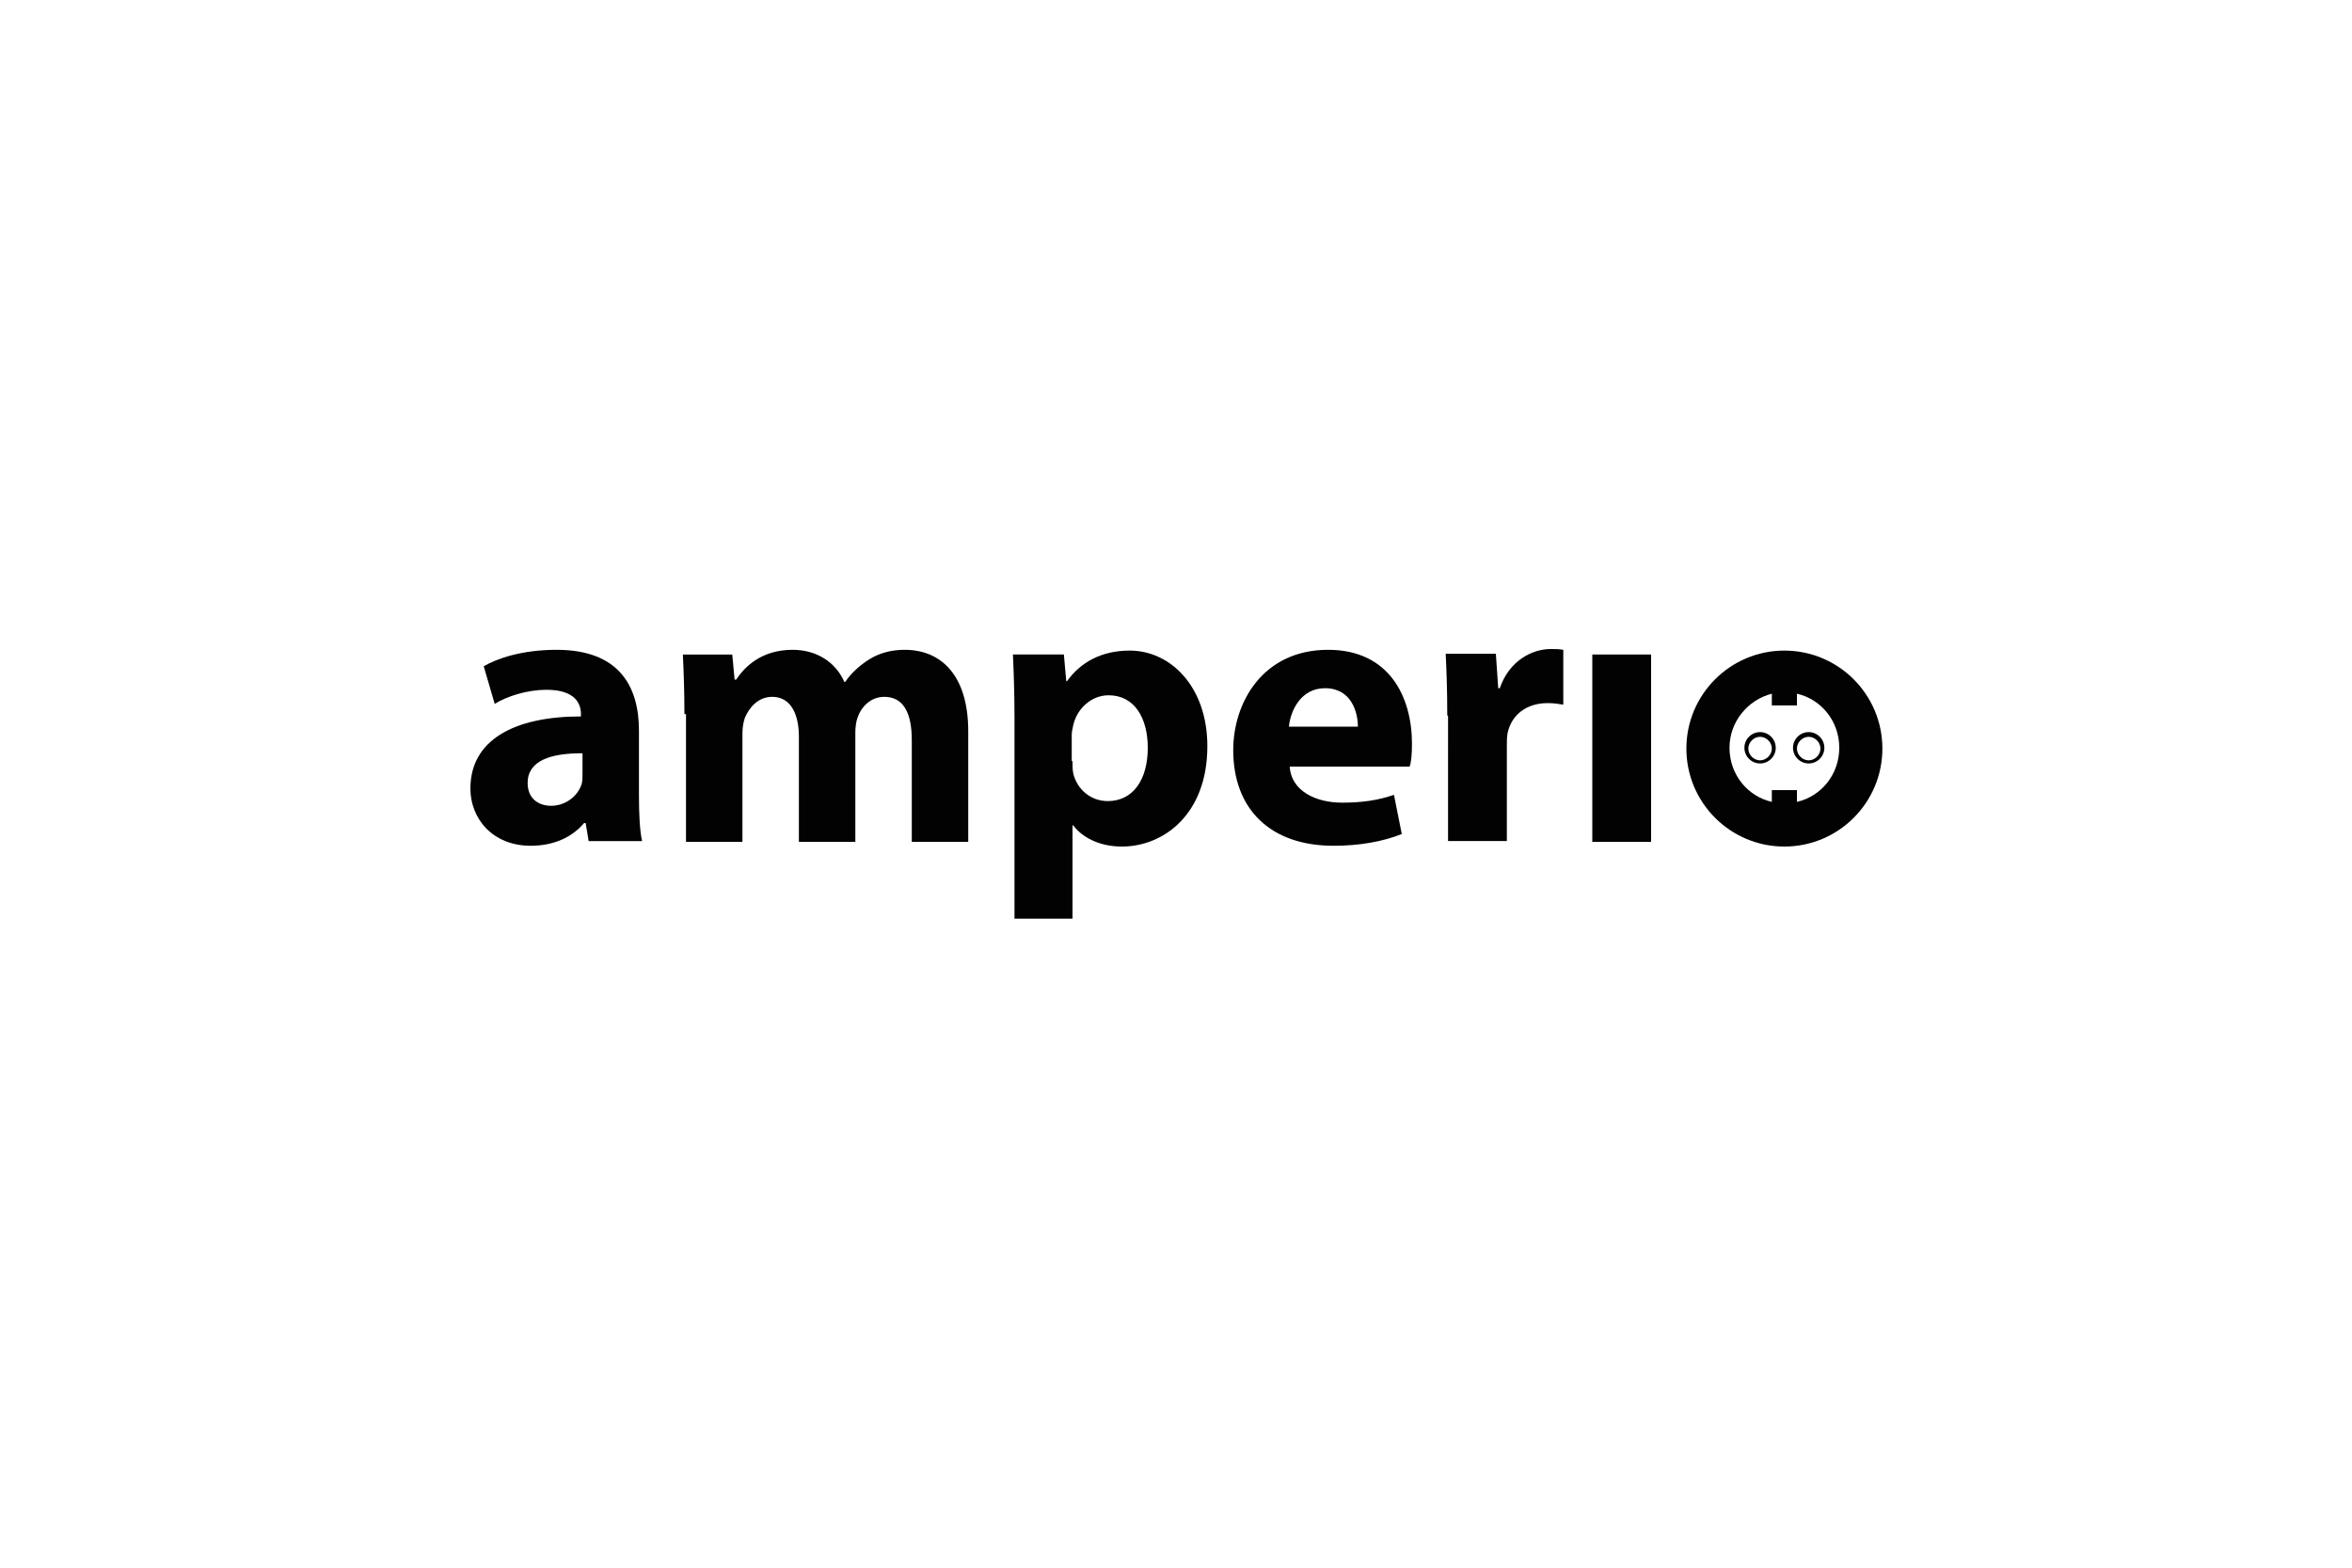
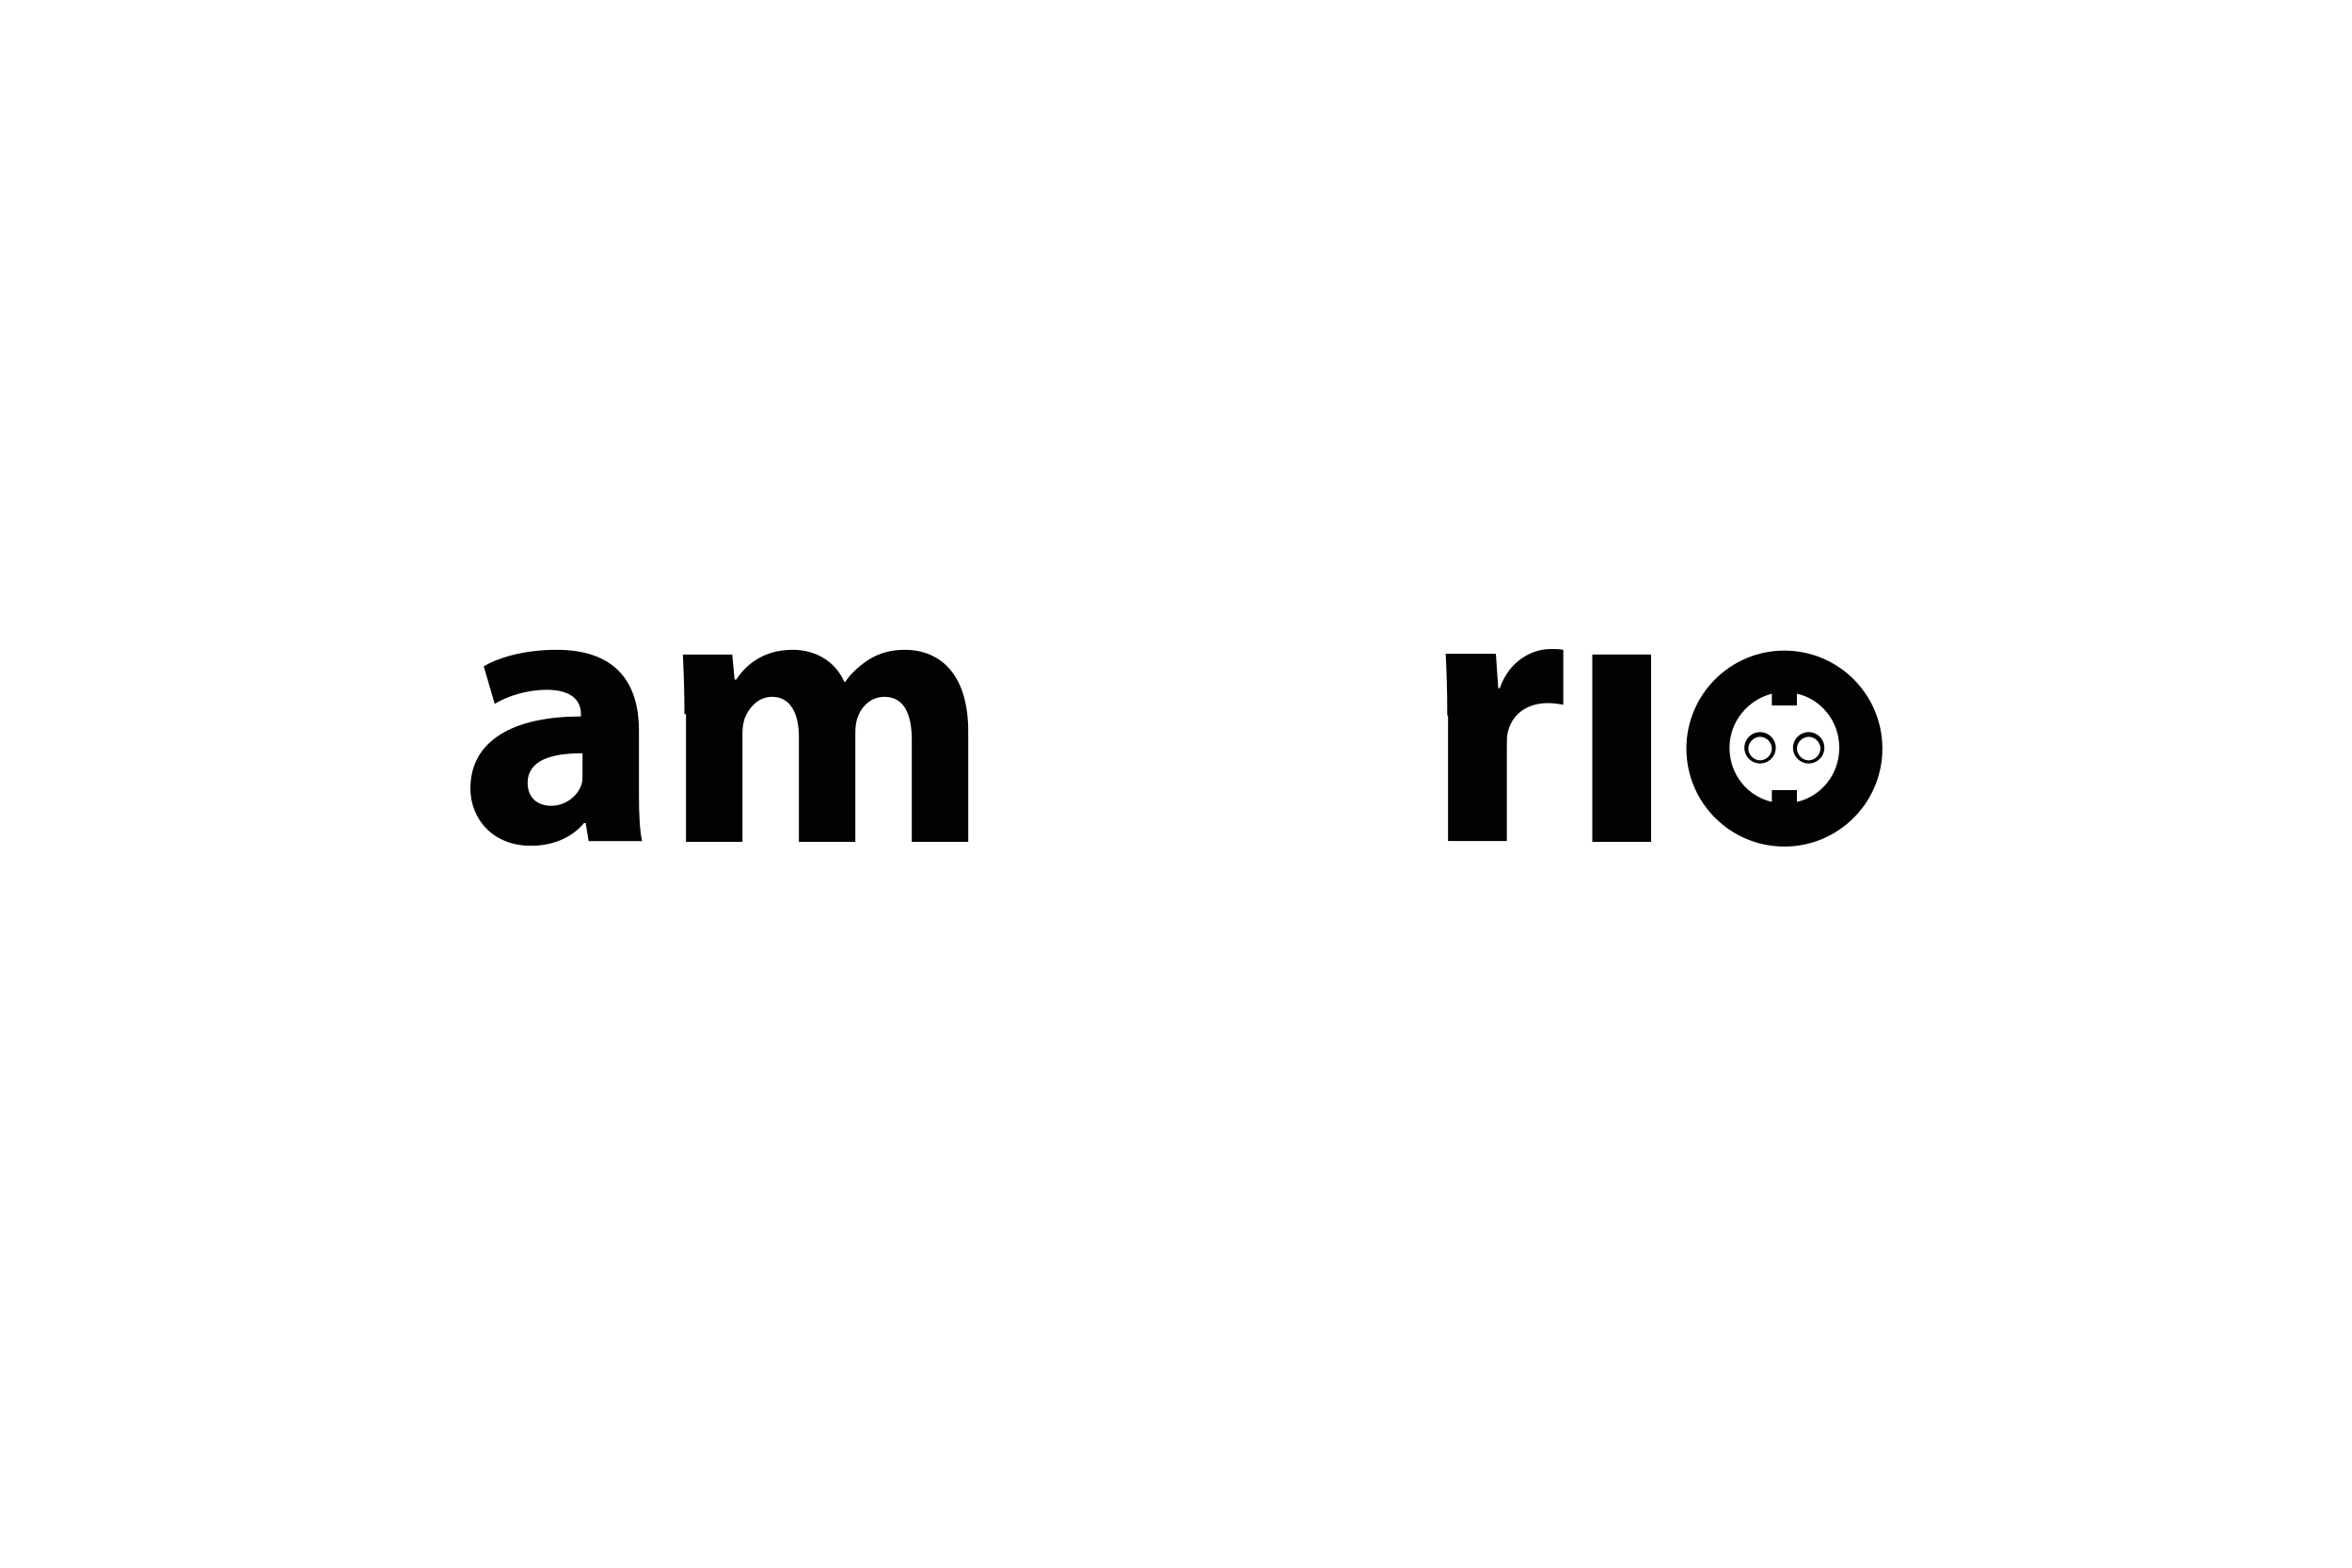
<svg xmlns="http://www.w3.org/2000/svg" id="Ebene_1" x="0px" y="0px" viewBox="0 0 300 200" style="enable-background:new 0 0 300 200;" xml:space="preserve">
  <style type="text/css">	.st0{fill:#020203;}	.st1{fill:#565656;}	.st2{fill:#686766;}	.st3{fill:#949393;}	.st4{fill:#90908F;}	.st5{fill:#757575;}	.st6{fill:#818181;}	.st7{fill:#8B8A8A;}	.st8{fill:#9B9B9A;}	.st9{fill:#EFEFEF;}	.st10{fill:#4A4B4B;}	.st11{fill:#7B7B7B;}	.st12{fill:#101111;}	.st13{fill:#3D3D3D;}	.st14{fill:#878786;}	.st15{fill:#1D1E1B;}	.st16{fill:none;}	.st17{fill:#030304;}	.st18{fill:#020303;}	.st19{fill:#09090A;}	.st20{fill:#080809;}	.st21{fill:#060607;}	.st22{fill:#050506;}	.st23{fill:#0B0B0C;}	.st24{fill:#070708;}	.st25{fill:#131414;}</style>
  <g>
    <path class="st0" d="M75.1,107.4l-0.4-2.4h-0.2c-1.6,1.9-4,2.9-6.8,2.9c-4.9,0-7.7-3.5-7.7-7.3c0-6.2,5.6-9.2,14.1-9.2v-0.3  c0-1.3-0.7-3.1-4.4-3.1c-2.4,0-5,0.8-6.6,1.8l-1.4-4.8c1.7-1,4.9-2.1,9.3-2.1c8,0,10.5,4.7,10.5,10.3v8.3c0,2.3,0.1,4.5,0.4,5.8  H75.1z M74.2,96.1c-3.9,0-6.9,0.9-6.9,3.8c0,1.9,1.3,2.9,3,2.9c1.8,0,3.4-1.2,3.9-2.8c0.1-0.4,0.1-0.8,0.1-1.3V96.1z" />
    <path class="st0" d="M87.3,91.1c0-3-0.1-5.5-0.2-7.6h6.3l0.3,3.2h0.2c1-1.5,3.1-3.8,7.2-3.8c3.1,0,5.5,1.6,6.6,4.1h0.1  c0.9-1.3,2-2.2,3.1-2.9c1.3-0.8,2.8-1.2,4.5-1.2c4.6,0,8.1,3.2,8.1,10.4v14.1h-7.2v-13c0-3.5-1.1-5.5-3.5-5.5  c-1.7,0-2.9,1.2-3.4,2.6c-0.2,0.5-0.3,1.3-0.3,1.9v14h-7.2V94c0-3-1.1-5.1-3.4-5.1c-1.9,0-3,1.5-3.5,2.7c-0.2,0.6-0.3,1.3-0.3,1.9  v13.9h-7.2V91.1z" />
-     <path class="st0" d="M129.4,91.5c0-3.1-0.1-5.8-0.2-8h6.5l0.3,3.4h0.1c1.8-2.5,4.5-3.9,8-3.9c5.2,0,9.9,4.6,9.9,12.2  c0,8.7-5.6,12.8-10.9,12.8c-2.9,0-5.1-1.2-6.2-2.7h-0.1v11.9h-7.4V91.5z M136.8,97.1c0,0.6,0,1.1,0.1,1.6c0.5,2,2.2,3.5,4.4,3.5  c3.2,0,5.1-2.7,5.1-6.8c0-3.8-1.7-6.7-5-6.7c-2.1,0-4,1.6-4.5,3.8c-0.1,0.4-0.2,0.9-0.2,1.3V97.1z" />
-     <path class="st0" d="M164.5,97.8c0.2,3.1,3.3,4.6,6.7,4.6c2.5,0,4.6-0.3,6.6-1l1,5c-2.5,1-5.5,1.5-8.7,1.5  c-8.1,0-12.8-4.7-12.8-12.2c0-6.1,3.8-12.8,12.1-12.8c7.8,0,10.7,6,10.7,12c0,1.3-0.1,2.4-0.3,2.9H164.5z M173.2,92.7  c0-1.8-0.8-4.9-4.2-4.9c-3.1,0-4.4,2.9-4.6,4.9H173.2z" />
    <path class="st0" d="M184.6,91.3c0-3.5-0.1-5.8-0.2-7.9h6.4l0.3,4.4h0.2c1.2-3.5,4.1-5,6.5-5c0.7,0,1,0,1.6,0.1v7  c-0.6-0.1-1.2-0.2-2-0.2c-2.7,0-4.6,1.5-5.1,3.8c-0.1,0.5-0.1,1.1-0.1,1.7v12.1h-7.5V91.3z" />
    <rect x="203.1" y="83.5" class="st0" width="7.5" height="23.9" />
    <path class="st0" d="M227.6,83c-6.9,0-12.5,5.6-12.5,12.5c0,6.9,5.6,12.5,12.5,12.5c6.9,0,12.5-5.6,12.5-12.5  C240.1,88.6,234.5,83,227.6,83 M229.2,102.3v-1.5H226v1.5c-3.1-0.7-5.4-3.5-5.4-6.9c0-3.3,2.3-6.1,5.4-6.9v1.5h3.2v-1.5  c3.1,0.7,5.4,3.5,5.4,6.9C234.6,98.8,232.3,101.6,229.2,102.3" />
    <path class="st0" d="M224.5,93.4c-1.1,0-2,0.9-2,2s0.9,2,2,2c1.1,0,2-0.9,2-2S225.6,93.4,224.5,93.4 M224.5,97  c-0.8,0-1.5-0.7-1.5-1.5s0.7-1.5,1.5-1.5c0.8,0,1.5,0.7,1.5,1.5S225.3,97,224.5,97" />
    <path class="st0" d="M230.7,93.4c-1.1,0-2,0.9-2,2s0.9,2,2,2c1.1,0,2-0.9,2-2S231.8,93.4,230.7,93.4 M230.7,97  c-0.8,0-1.5-0.7-1.5-1.5s0.7-1.5,1.5-1.5c0.8,0,1.5,0.7,1.5,1.5S231.5,97,230.7,97" />
  </g>
</svg>